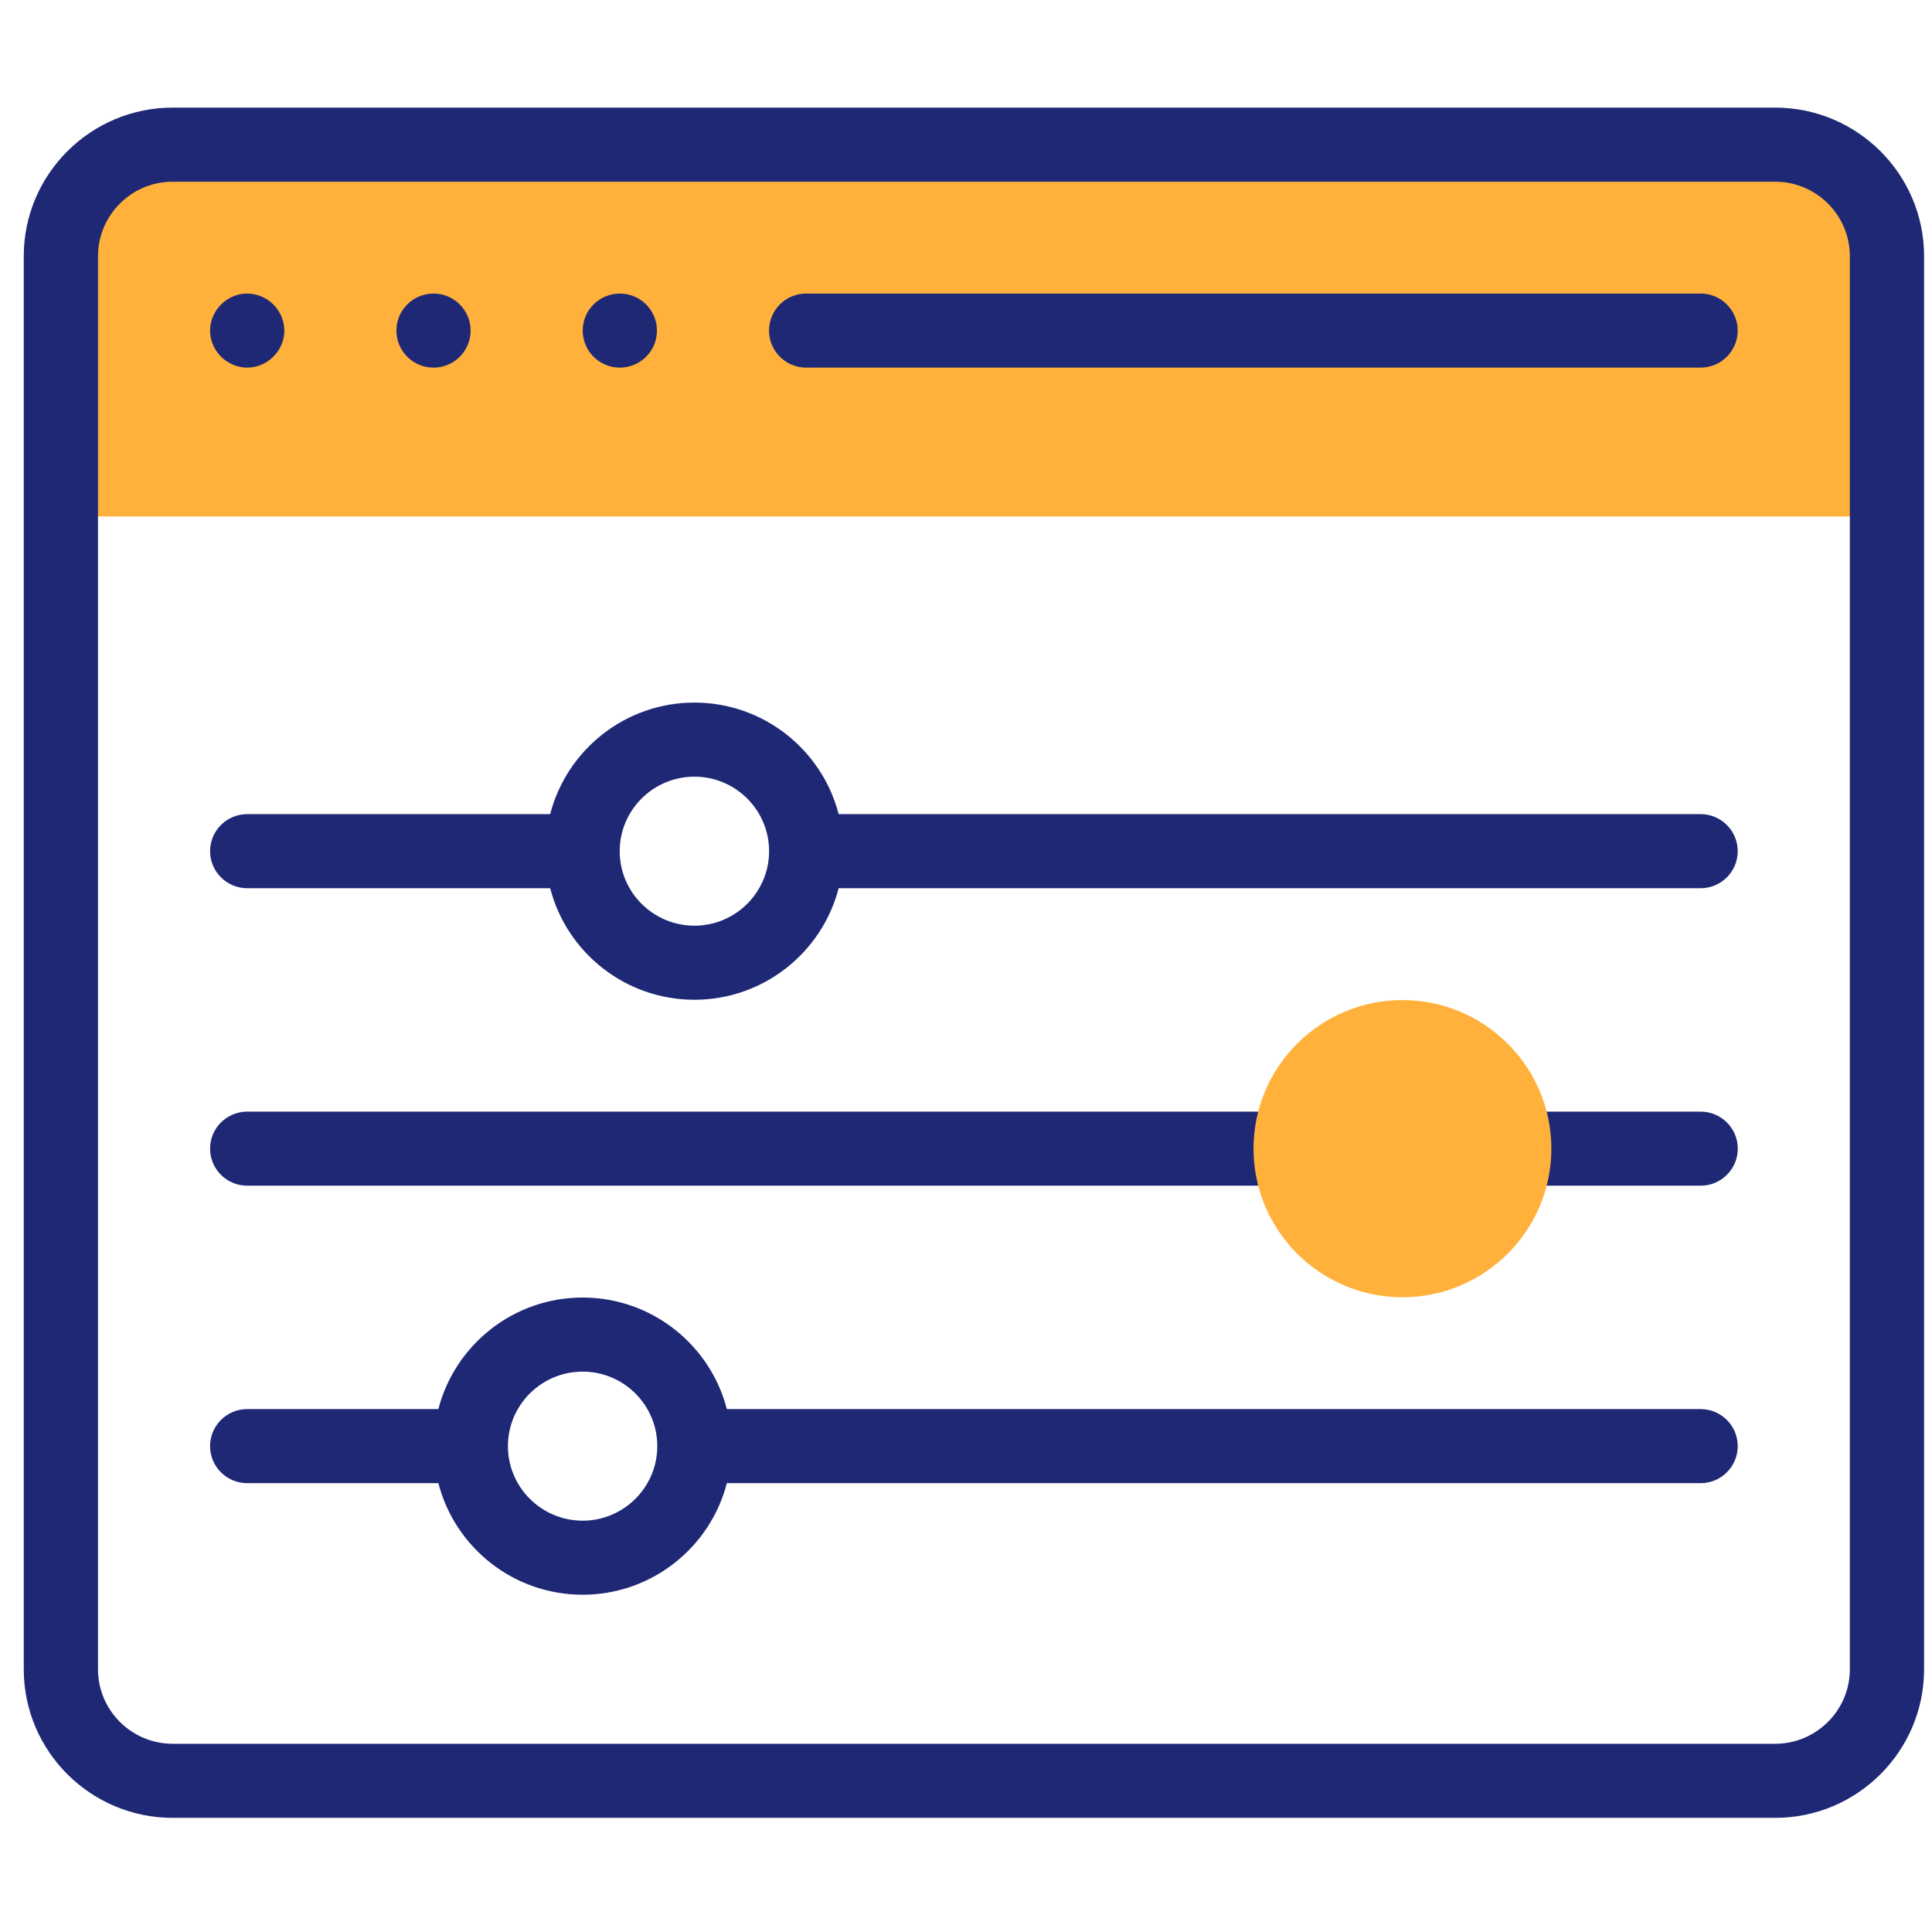
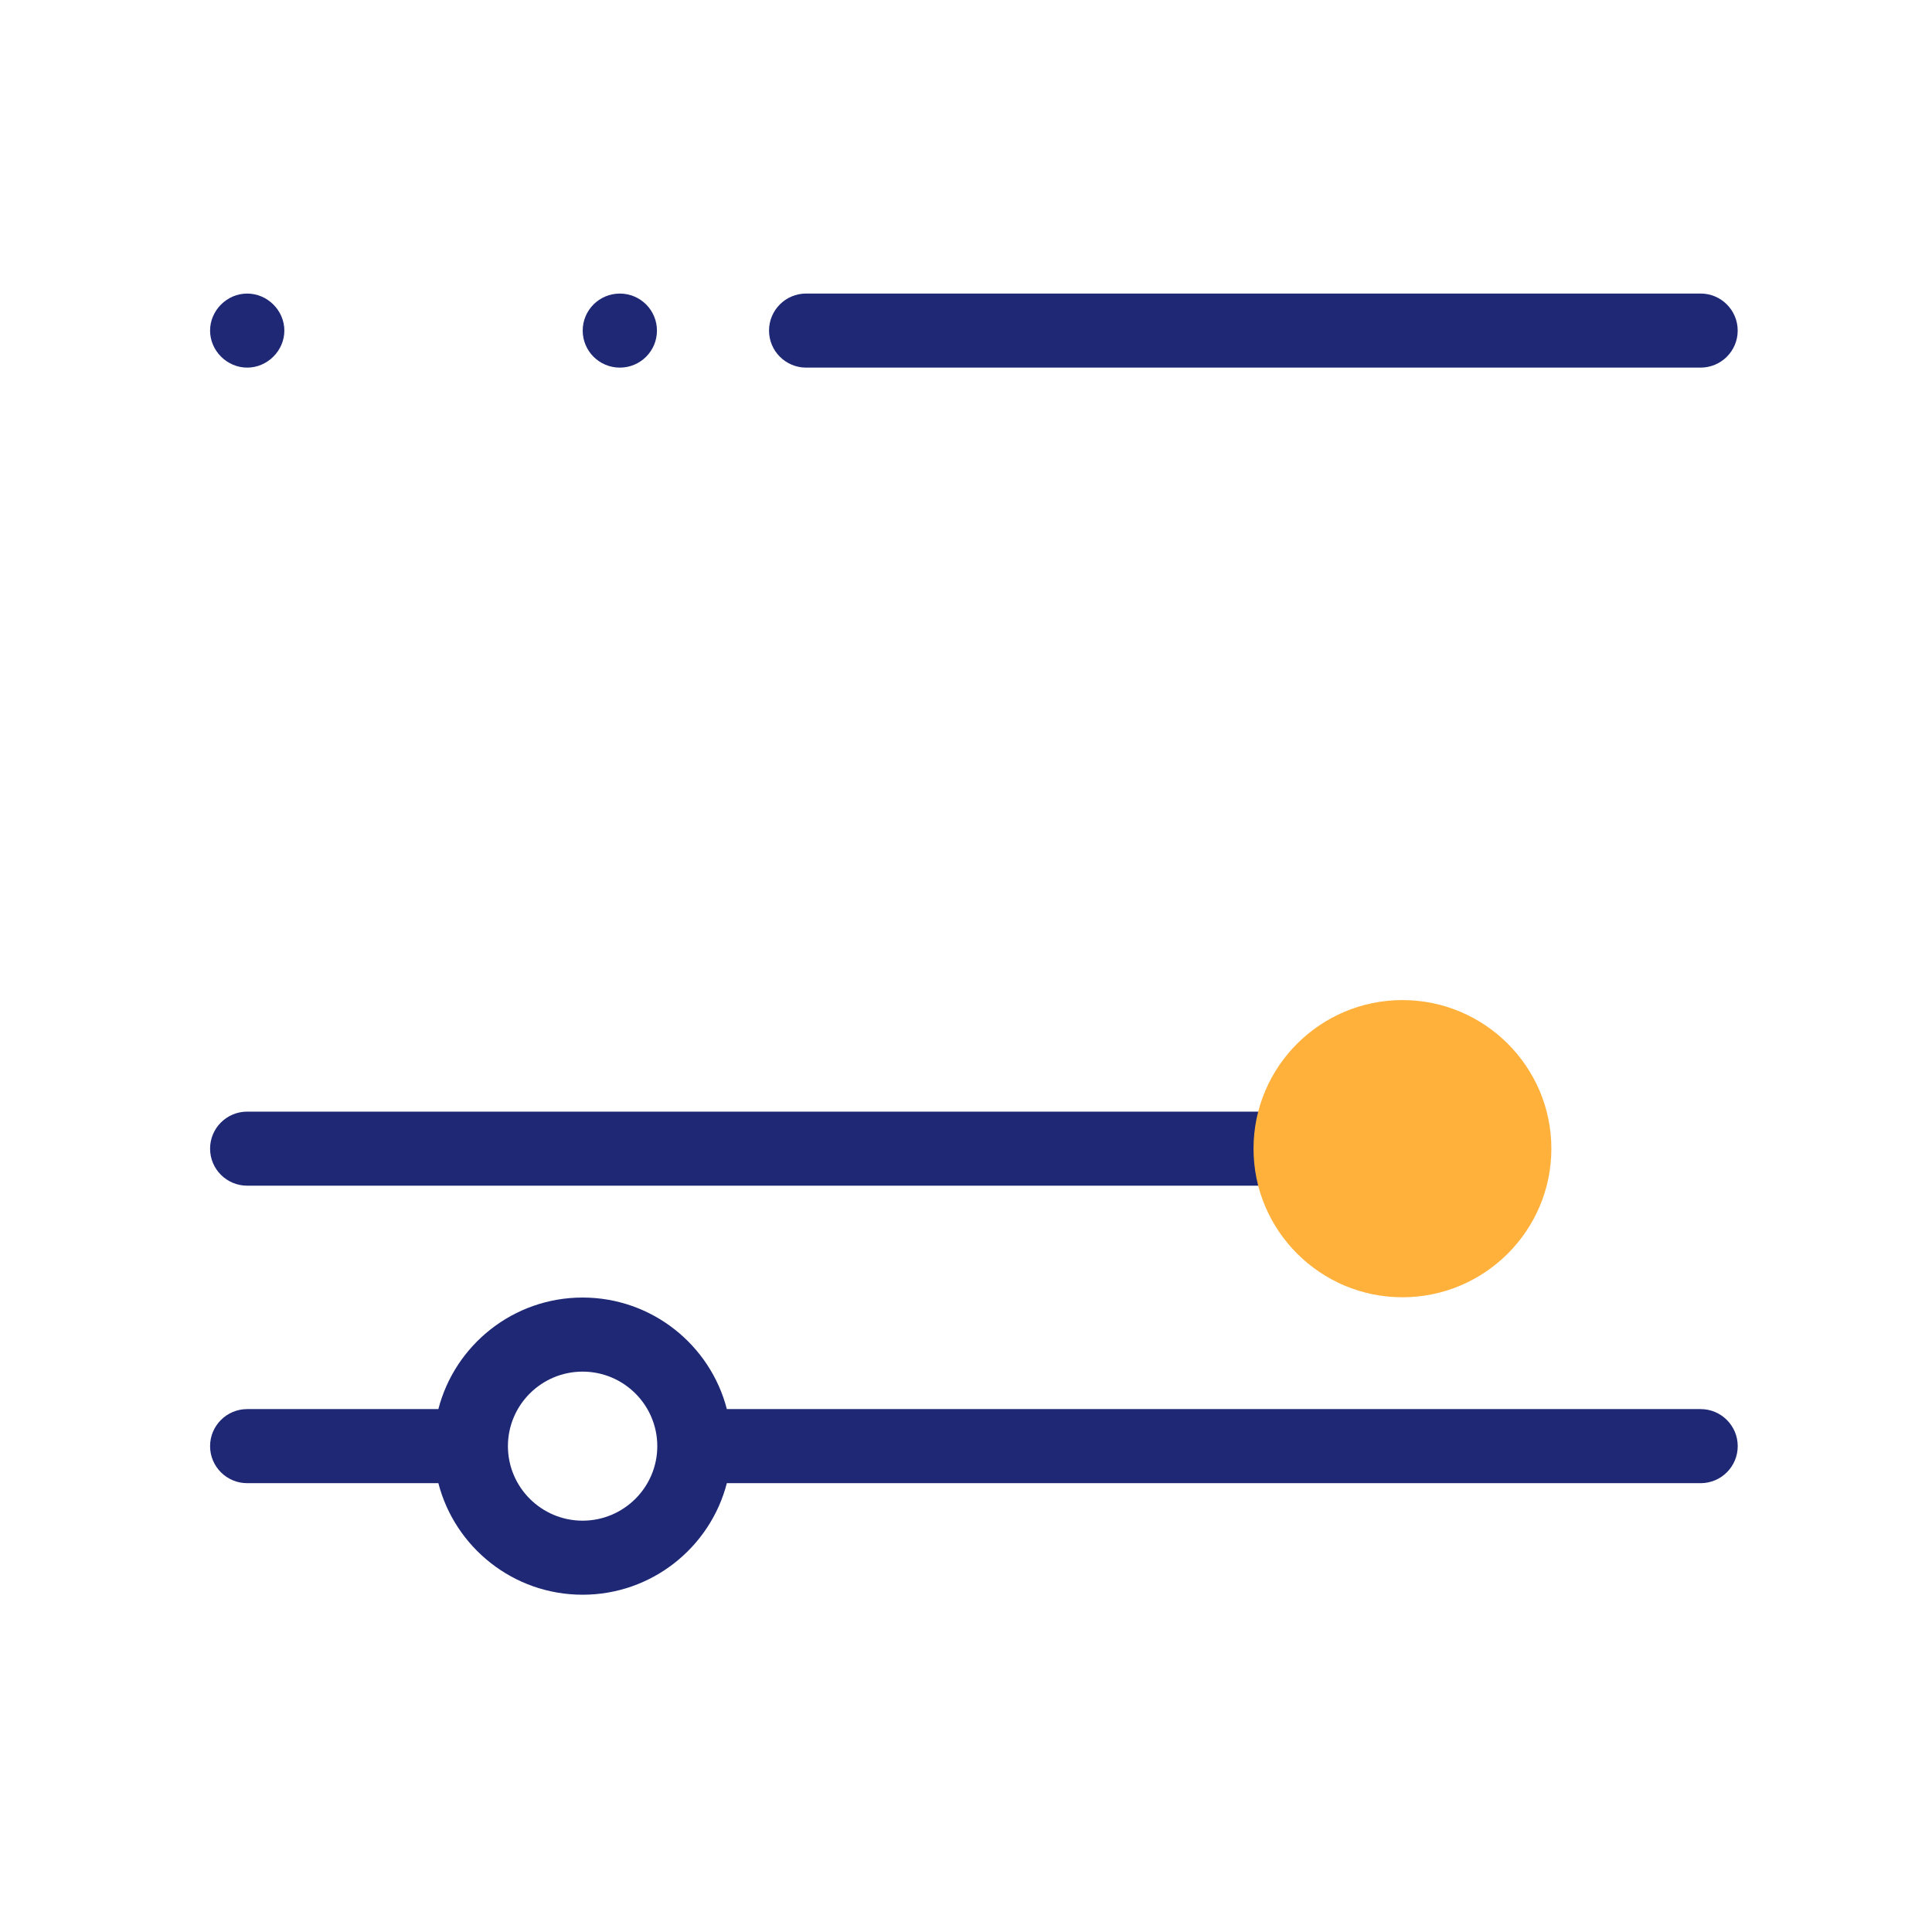
<svg xmlns="http://www.w3.org/2000/svg" width="61" height="61" viewBox="0 0 61 61" fill="none">
  <g id="control-panel 1" clip-path="url(#clip0_1813_5083)">
    <g id="Group">
-       <path id="XMLID_40_" d="M59.578 16.308H1.922V8.09C1.922 6.144 3.502 4.567 5.452 4.567H56.048C57.998 4.567 59.578 6.144 59.578 8.09V16.308Z" fill="#FFB13B" />
      <g id="Group_2">
        <g id="Group_3">
-           <path id="Vector" d="M56.048 3.398H5.452C2.859 3.398 0.75 5.503 0.75 8.09V52.704C0.75 55.291 2.859 57.396 5.452 57.396H56.048C58.641 57.396 60.75 55.291 60.75 52.704V8.09C60.75 5.503 58.641 3.398 56.048 3.398ZM58.406 52.704C58.406 54.001 57.348 55.057 56.048 55.057H5.452C4.152 55.057 3.094 54.001 3.094 52.704V8.09C3.094 6.792 4.152 5.737 5.452 5.737H56.048C57.349 5.737 58.406 6.792 58.406 8.09V52.704H58.406Z" fill="#1E2875" />
          <path id="Vector_2" d="M7.805 11.607C8.442 11.607 8.978 11.074 8.978 10.438C8.978 9.801 8.443 9.269 7.805 9.269C7.166 9.269 6.633 9.801 6.633 10.438C6.633 11.074 7.167 11.607 7.805 11.607Z" fill="#1E2875" />
-           <path id="Vector_3" d="M13.688 11.607C14.335 11.607 14.859 11.084 14.859 10.438C14.859 9.792 14.335 9.269 13.688 9.269C13.04 9.269 12.516 9.792 12.516 10.438C12.516 11.084 13.04 11.607 13.688 11.607Z" fill="#1E2875" />
          <path id="Vector_4" d="M19.57 11.607C20.218 11.607 20.742 11.084 20.742 10.438C20.742 9.792 20.218 9.269 19.57 9.269C18.923 9.269 18.398 9.792 18.398 10.438C18.398 11.084 18.923 11.607 19.57 11.607Z" fill="#1E2875" />
          <path id="Vector_5" d="M53.693 9.268H25.453C24.806 9.268 24.281 9.792 24.281 10.438C24.281 11.083 24.806 11.607 25.453 11.607H53.693C54.34 11.607 54.865 11.083 54.865 10.438C54.865 9.792 54.34 9.268 53.693 9.268Z" fill="#1E2875" />
          <g id="Group_4">
-             <path id="Vector_6" d="M53.696 35.098H47.859C47.981 35.466 48.047 35.859 48.047 36.267C48.047 36.675 47.981 37.068 47.859 37.436H53.696C54.343 37.436 54.868 36.913 54.868 36.267C54.868 35.621 54.343 35.098 53.696 35.098Z" fill="#1E2875" />
            <path id="Vector_7" d="M40.517 36.267C40.517 35.859 40.583 35.466 40.705 35.098H7.805C7.157 35.098 6.633 35.621 6.633 36.267C6.633 36.913 7.157 37.436 7.805 37.436H40.705C40.583 37.068 40.517 36.675 40.517 36.267Z" fill="#1E2875" />
          </g>
          <path id="Vector_8" d="M53.694 44.49H22.949C22.427 42.467 20.583 40.968 18.395 40.968C16.206 40.968 14.363 42.467 13.841 44.49H7.805C7.157 44.49 6.633 45.014 6.633 45.66C6.633 46.305 7.157 46.829 7.805 46.829H13.841C14.363 48.852 16.206 50.351 18.395 50.351C20.583 50.351 22.427 48.852 22.949 46.829H53.694C54.342 46.829 54.866 46.305 54.866 45.66C54.866 45.014 54.342 44.49 53.694 44.49ZM18.395 48.013C17.094 48.013 16.037 46.957 16.037 45.66C16.037 44.362 17.094 43.307 18.395 43.307C19.695 43.307 20.753 44.362 20.753 45.66C20.753 46.957 19.695 48.013 18.395 48.013Z" fill="#1E2875" />
-           <path id="Vector_9" d="M53.694 25.705H26.479C25.957 23.682 24.113 22.183 21.925 22.183C19.736 22.183 17.893 23.682 17.371 25.705H7.805C7.157 25.705 6.633 26.229 6.633 26.875C6.633 27.52 7.157 28.044 7.805 28.044H17.371C17.893 30.067 19.736 31.566 21.925 31.566C24.113 31.566 25.957 30.067 26.479 28.044H53.694C54.342 28.044 54.866 27.52 54.866 26.875C54.866 26.229 54.342 25.705 53.694 25.705ZM21.925 29.227C20.624 29.227 19.566 28.172 19.566 26.875C19.566 25.577 20.624 24.522 21.925 24.522C23.225 24.522 24.283 25.577 24.283 26.875C24.283 28.172 23.225 29.227 21.925 29.227Z" fill="#1E2875" />
        </g>
        <path id="Vector_10" d="M44.28 40.959C41.687 40.959 39.578 38.854 39.578 36.267C39.578 33.68 41.687 31.576 44.28 31.576C46.873 31.576 48.982 33.68 48.982 36.267C48.982 38.854 46.873 40.959 44.28 40.959Z" fill="#FFB13B" />
      </g>
    </g>
  </g>
  <defs>
    <clipPath id="clip0_1813_5083">
      <rect width="60" height="59.868" fill="white" transform="translate(0.75 0.463)" />
    </clipPath>
  </defs>
</svg>